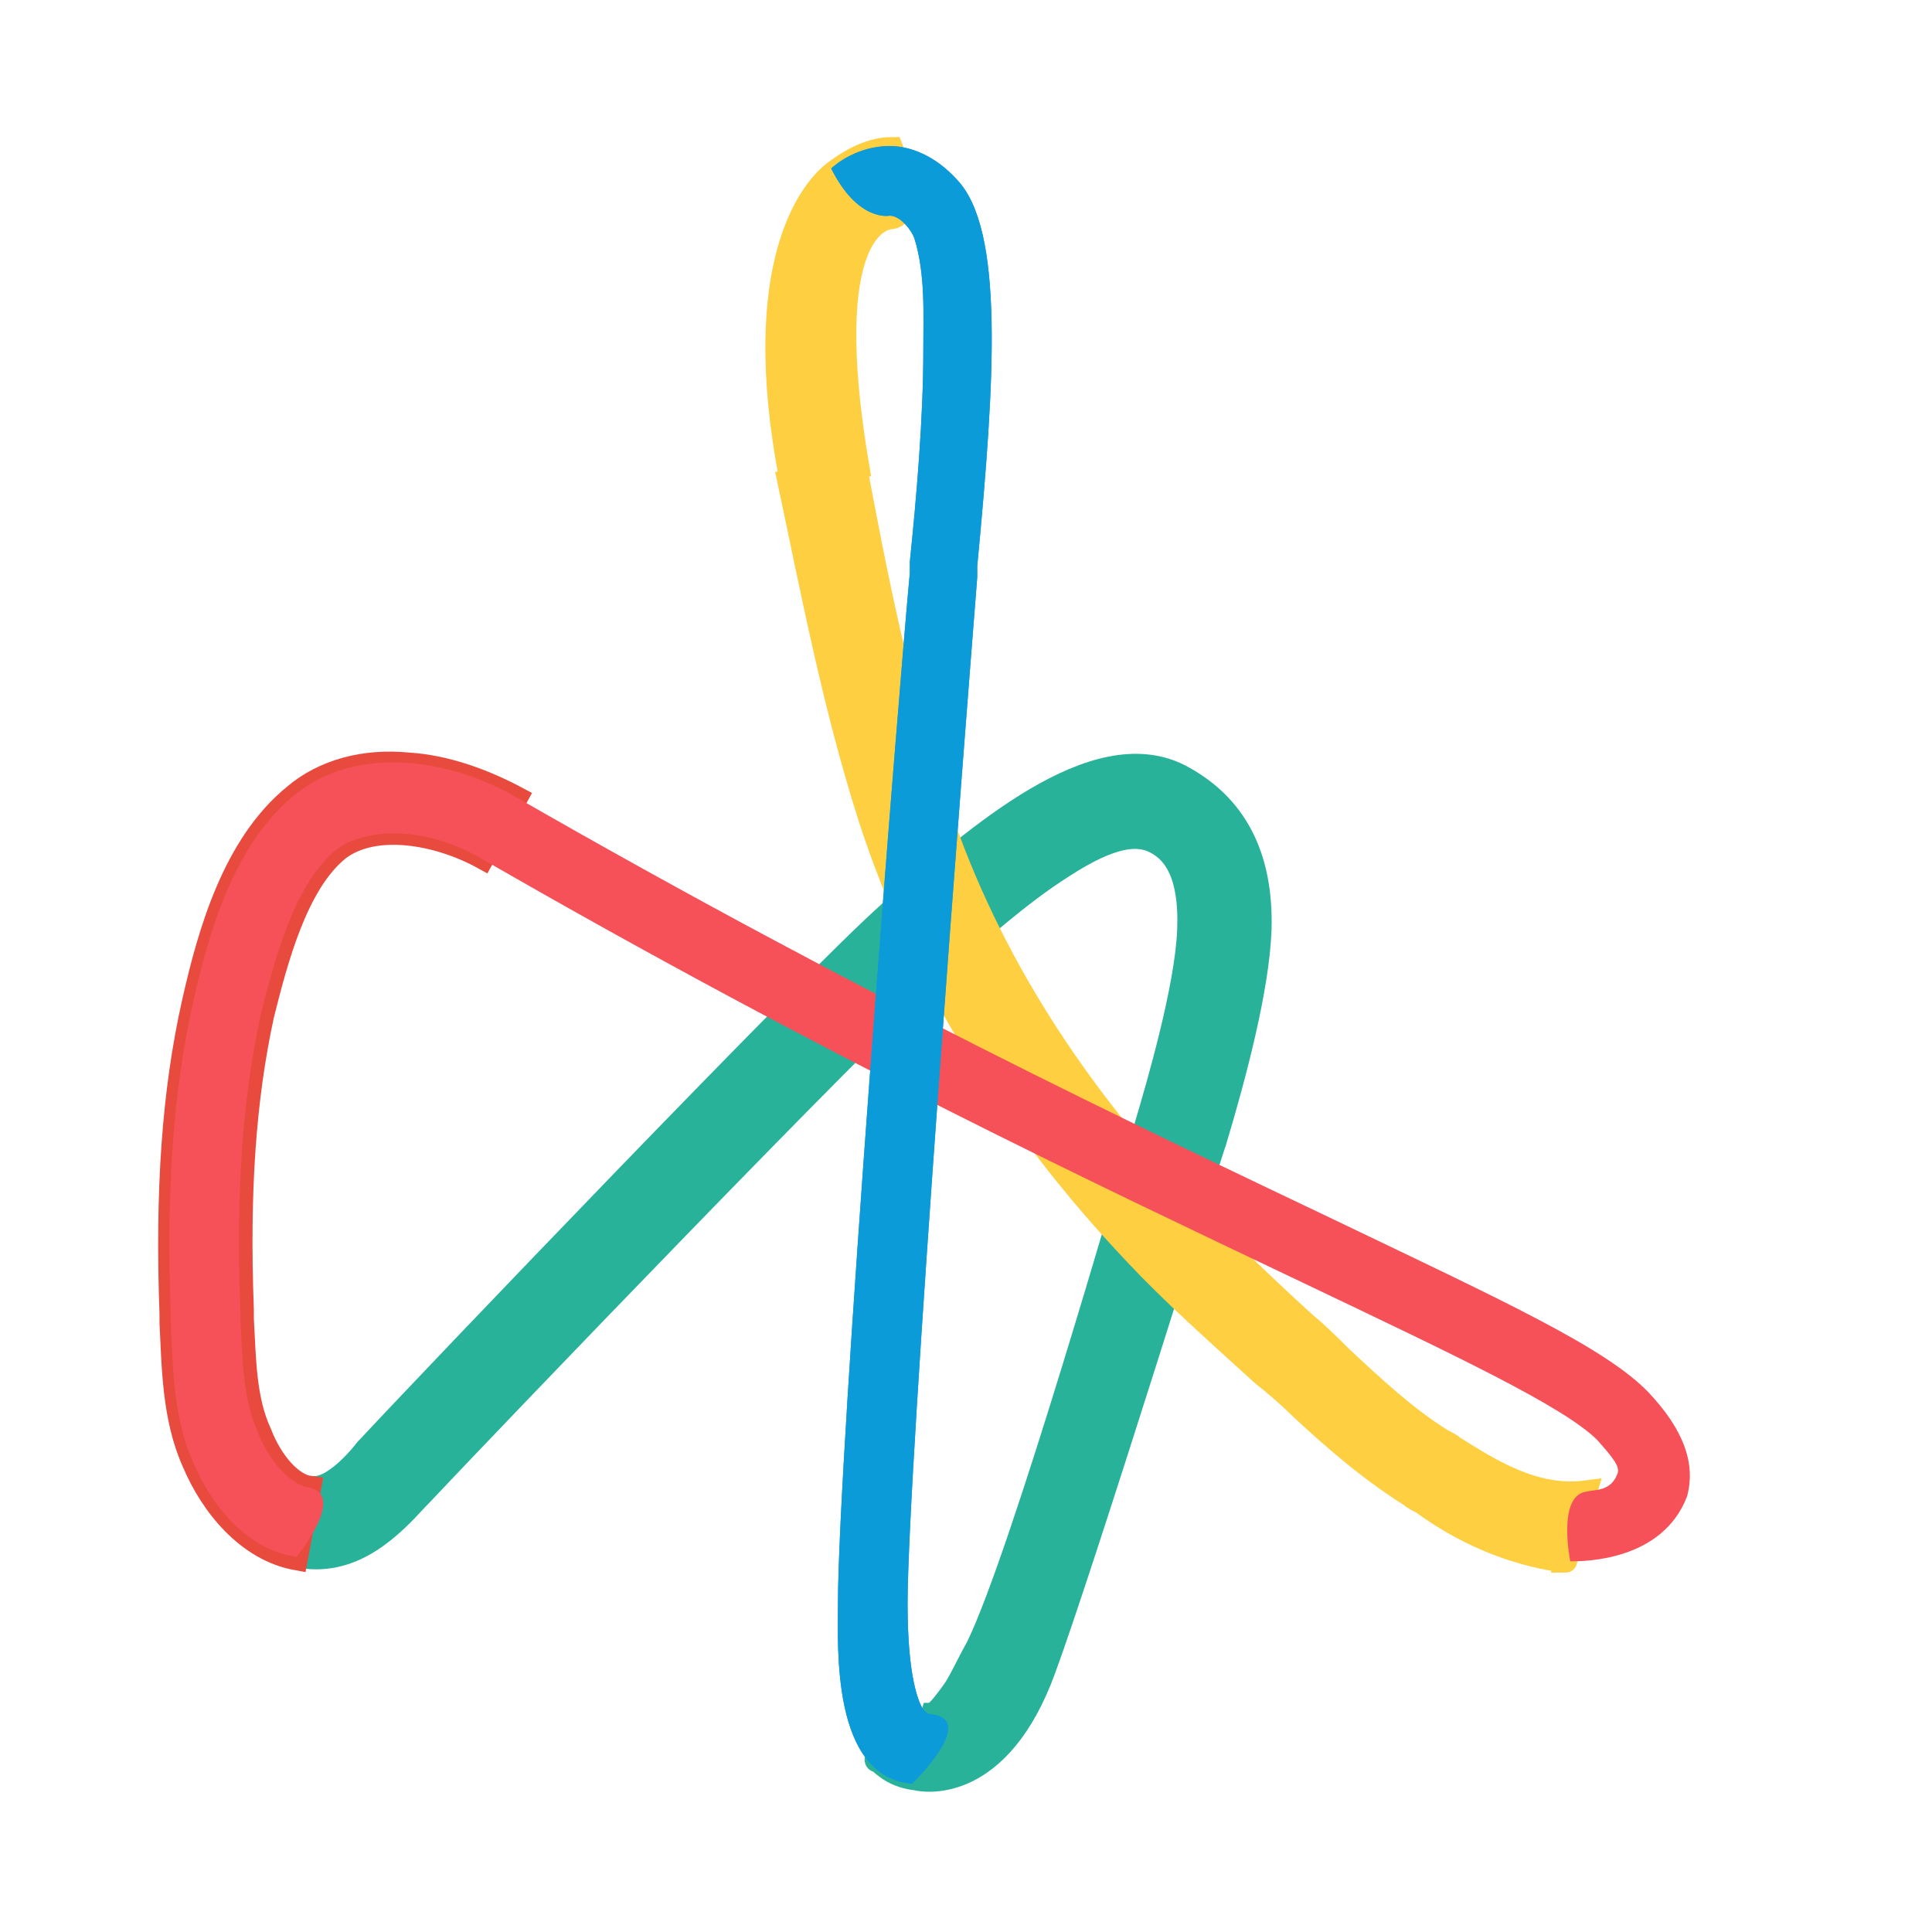
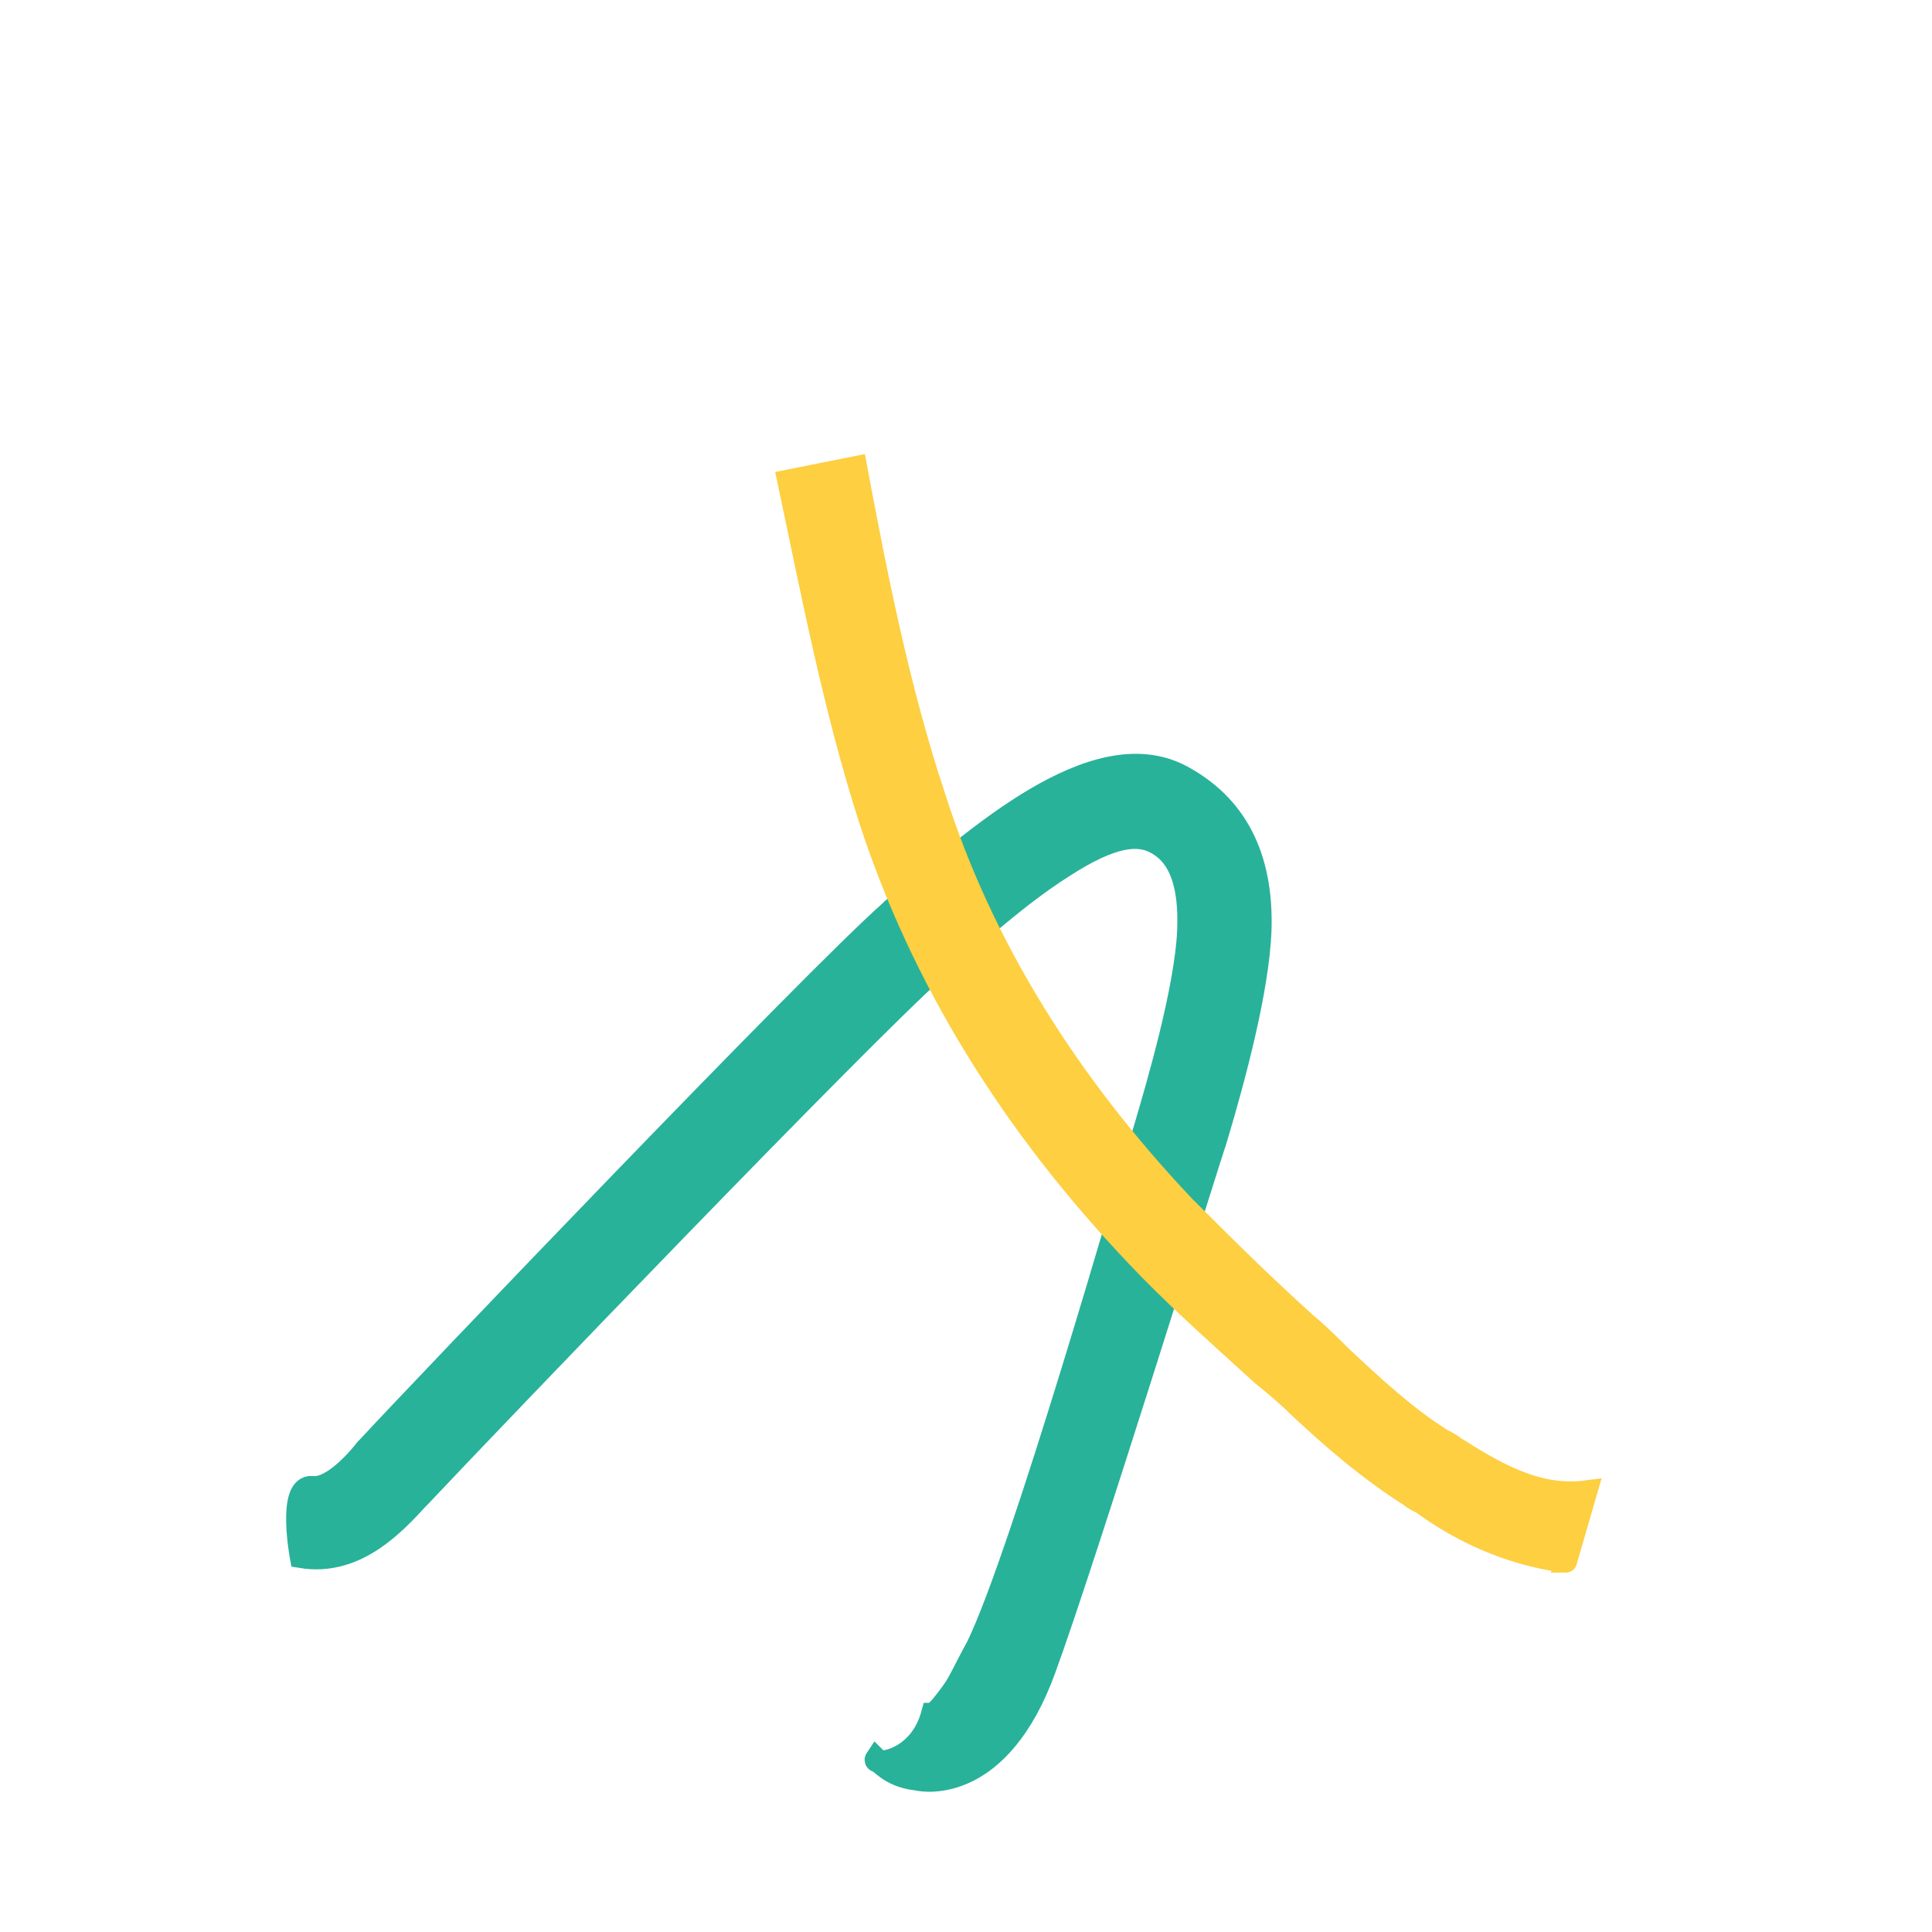
<svg xmlns="http://www.w3.org/2000/svg" version="1.1" id="Layer_1" x="0px" y="0px" viewBox="0 0 86 86" style="enable-background:new 0 0 246 86;" xml:space="preserve">
  <style type="text/css">	
	.st1{fill:#28B29A;}
	.st2{fill:#FDCF41;}
	.st3{fill:#E84B3D;}
	.st4{fill:#F65058;}
	.st5{fill:#3A95D2;}
	.st6{fill:#0A9BD8;}
</style>
  <g>
    <path stroke="#28B29A" class="st1" d="M41.5,76.3c0.1,0,0.4-0.3,0.9-1c0.3-0.4,0.6-1.1,1.1-2c2-4.1,6.8-20.9,7.5-23.2c0.5-1.7,1.8-6.1,1.9-8.7   c0.1-2.6-0.7-3.6-1.7-4c-0.6-0.2-1.6-0.3-3.9,1.2c-1.9,1.2-3.9,3-5.5,4.4l-0.1,0.1c-3.2,2.8-19.9,20.2-23,23.5l-0.1,0.1   c-1.1,1.2-2.8,3-5.2,2.6c0,0-0.6-3.2,0.5-3.1c0.7,0.1,1.7-0.8,2.4-1.7l0.1-0.1c2.5-2.7,19.8-20.8,23.2-23.8l0.1-0.1   c3.8-3.3,9-7.9,12.8-6c2.5,1.3,3.7,3.6,3.6,6.9c-0.1,2.6-1.1,6.4-2,9.4c-0.1,0.2-5.8,18.6-7.6,23.5c-2,5.5-5.3,5-5.7,4.9   c-0.9-0.1-1.4-0.5-1.8-0.9C38.8,78.6,40.9,78.5,41.5,76.3z" />
  </g>
  <g>
    <path stroke="#FDCF41" class="st2" d="M63.3,66.9c-0.2-0.1-0.4-0.2-0.5-0.3c-1.9-1.2-3.5-2.6-5-4c-0.5-0.5-1.1-1-1.6-1.4c-2.2-2-4-3.6-5.6-5.3   C45,50,41,43.5,38.7,36.4c-1.6-5-2.6-10.3-3.6-15l3-0.6c0.9,4.8,1.9,9.9,3.5,14.7c2.1,6.6,5.9,12.7,11.1,18.2   c1.6,1.6,3.3,3.3,5.4,5.2c0.6,0.5,1.1,1,1.6,1.5c1.5,1.4,2.9,2.7,4.5,3.7c0.2,0.1,0.4,0.2,0.5,0.3c1.6,1,3.6,2.3,5.9,2l-0.9,3.1   C69.9,69.5,66.7,69.4,63.3,66.9z" />
  </g>
  <g>
-     <path stroke="#FDCF41" class="st2" d="M35.2,21.4c-1.9-9.8,1-13.1,2-13.8c0.4-0.3,1.4-1,2.5-1c0,0,1.1,2.9,0,3.1c-0.4,0-3.3,0.5-1.5,11.1L35.2,21.4z   " />
-   </g>
+     </g>
  <g>
-     <path stroke="#E84B3D" class="st3" d="M13.2,69.4C11,69,9.4,67,8.6,65.1c-0.9-2-0.9-4.3-1-6.2l0-0.4c-0.2-5.5,0.1-9.9,1-13.9c0.7-3.1,1.8-7,4.5-9.2   c1.3-1.1,3.1-1.6,5.1-1.4c1.6,0.1,3.3,0.7,4.8,1.5l-1.5,2.7c-2-1.1-4.8-1.6-6.4-0.4c-1.9,1.5-2.8,5-3.4,7.4   c-0.8,3.7-1.1,7.8-0.9,13.1l0,0.4c0.1,1.8,0.1,3.6,0.8,5.1c0.5,1.3,1.4,2.3,2.2,2.4L13.2,69.4z" />
-   </g>
+     </g>
  <g>
-     <path class="st4" d="M69.9,69.5c0,0-0.6-2.9,0.7-3.1c0.4-0.1,1.1,0,1.4-0.8c0.1-0.3-0.1-0.6-0.9-1.5c-1.5-1.5-6.4-3.8-13.1-7   c-8.8-4.2-21-9.9-36.6-18.9c-2.6-1.5-5.2-1.3-6.4-0.4c-1.9,1.5-2.8,5-3.4,7.4c-0.8,3.7-1.1,7.8-0.9,13.1l0,0.4   c0.1,1.8,0.1,3.6,0.8,5.1c0.5,1.3,1.5,2.3,2.2,2.4c1.8,0.3-0.5,3.1-0.5,3.1C11,69,9.4,67,8.6,65.1c-0.9-2-0.9-4.3-1-6.2l0-0.4   c-0.2-5.5,0.1-9.9,1-13.9c0.7-3.1,1.8-7,4.5-9.2c2.8-2.3,7-1.6,9.9,0.1c15.5,8.9,27.6,14.6,36.4,18.8c7.5,3.6,12.1,5.7,14,7.7   c1.5,1.6,2.1,3.1,1.7,4.6C74,69.5,70.5,69.5,69.9,69.5z" />
-   </g>
+     </g>
  <g>
-     <path class="st5" d="M40.6,79.4c-3.6-0.3-3.3-6.1-3.3-8c0-6.6,2.7-40.6,3.2-45.9l0-0.5c0.3-2.9,0.6-6.4,0.6-9.4   c0-1.6,0.1-3.4-0.4-5c-0.1-0.3-0.6-1-1.1-1c0,0-1.4,0.3-2.6-2.1c0.2-0.2,1.2-1,2.6-1c1,0,2.1,0.5,3,1.5c2.1,2.2,1.7,8.8,0.9,17.2   l0,0.5C43,32,40.4,65.3,40.4,71.4c0,3.3,0.5,4.4,0.7,4.7c0.1,0.1,0.2,0.2,0.3,0.2C43.6,76.5,40.6,79.4,40.6,79.4z" />
-   </g>
+     </g>
  <g>
-     <path class="st6" d="M40.6,79.4c-3.6-0.3-3.3-6.1-3.3-8c0-6.6,2.7-40.6,3.2-45.9l0-0.5c0.3-2.9,0.6-6.4,0.6-9.4   c0-1.6,0.1-3.4-0.4-5c-0.1-0.3-0.6-1-1.1-1c0,0-1.4,0.3-2.6-2.1c0.2-0.2,1.2-1,2.6-1c1,0,2.1,0.5,3,1.5c2.1,2.2,1.7,8.8,0.9,17.2   l0,0.5C43,32,40.4,65.3,40.4,71.4c0,3.3,0.5,4.4,0.7,4.7c0.1,0.1,0.2,0.2,0.3,0.2C43.6,76.5,40.6,79.4,40.6,79.4z" />
-   </g>
+     </g>
</svg>